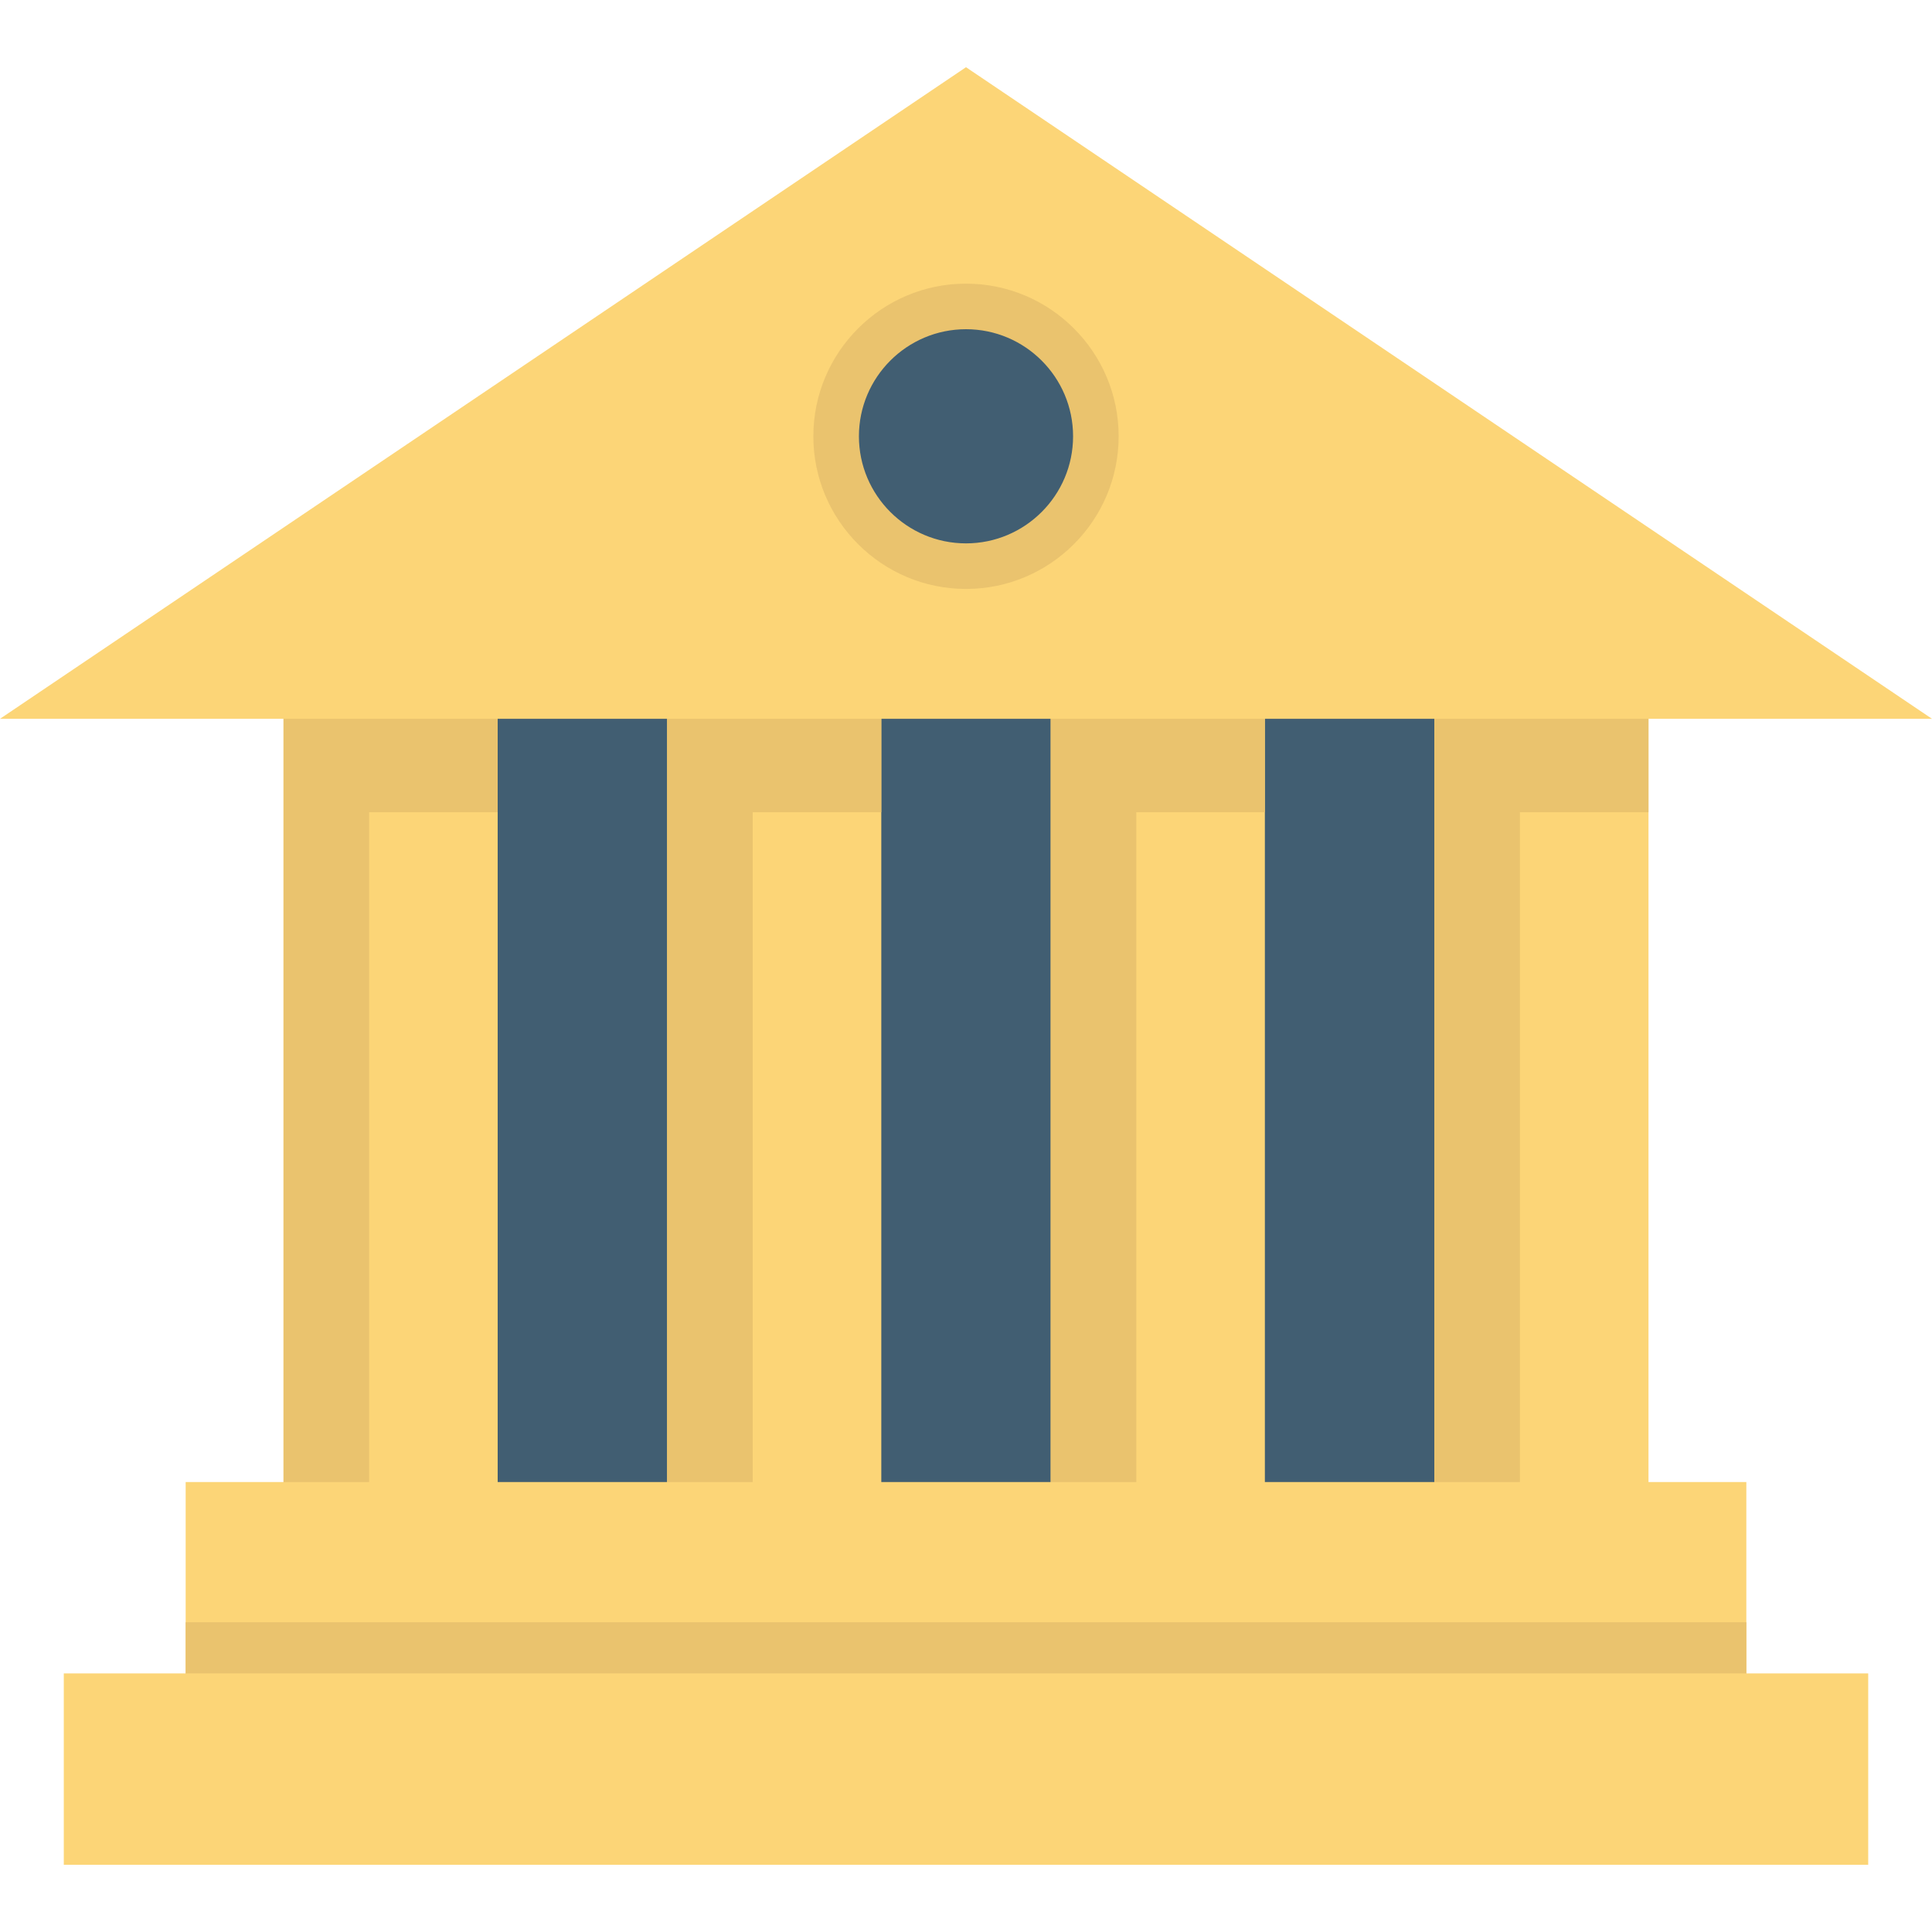
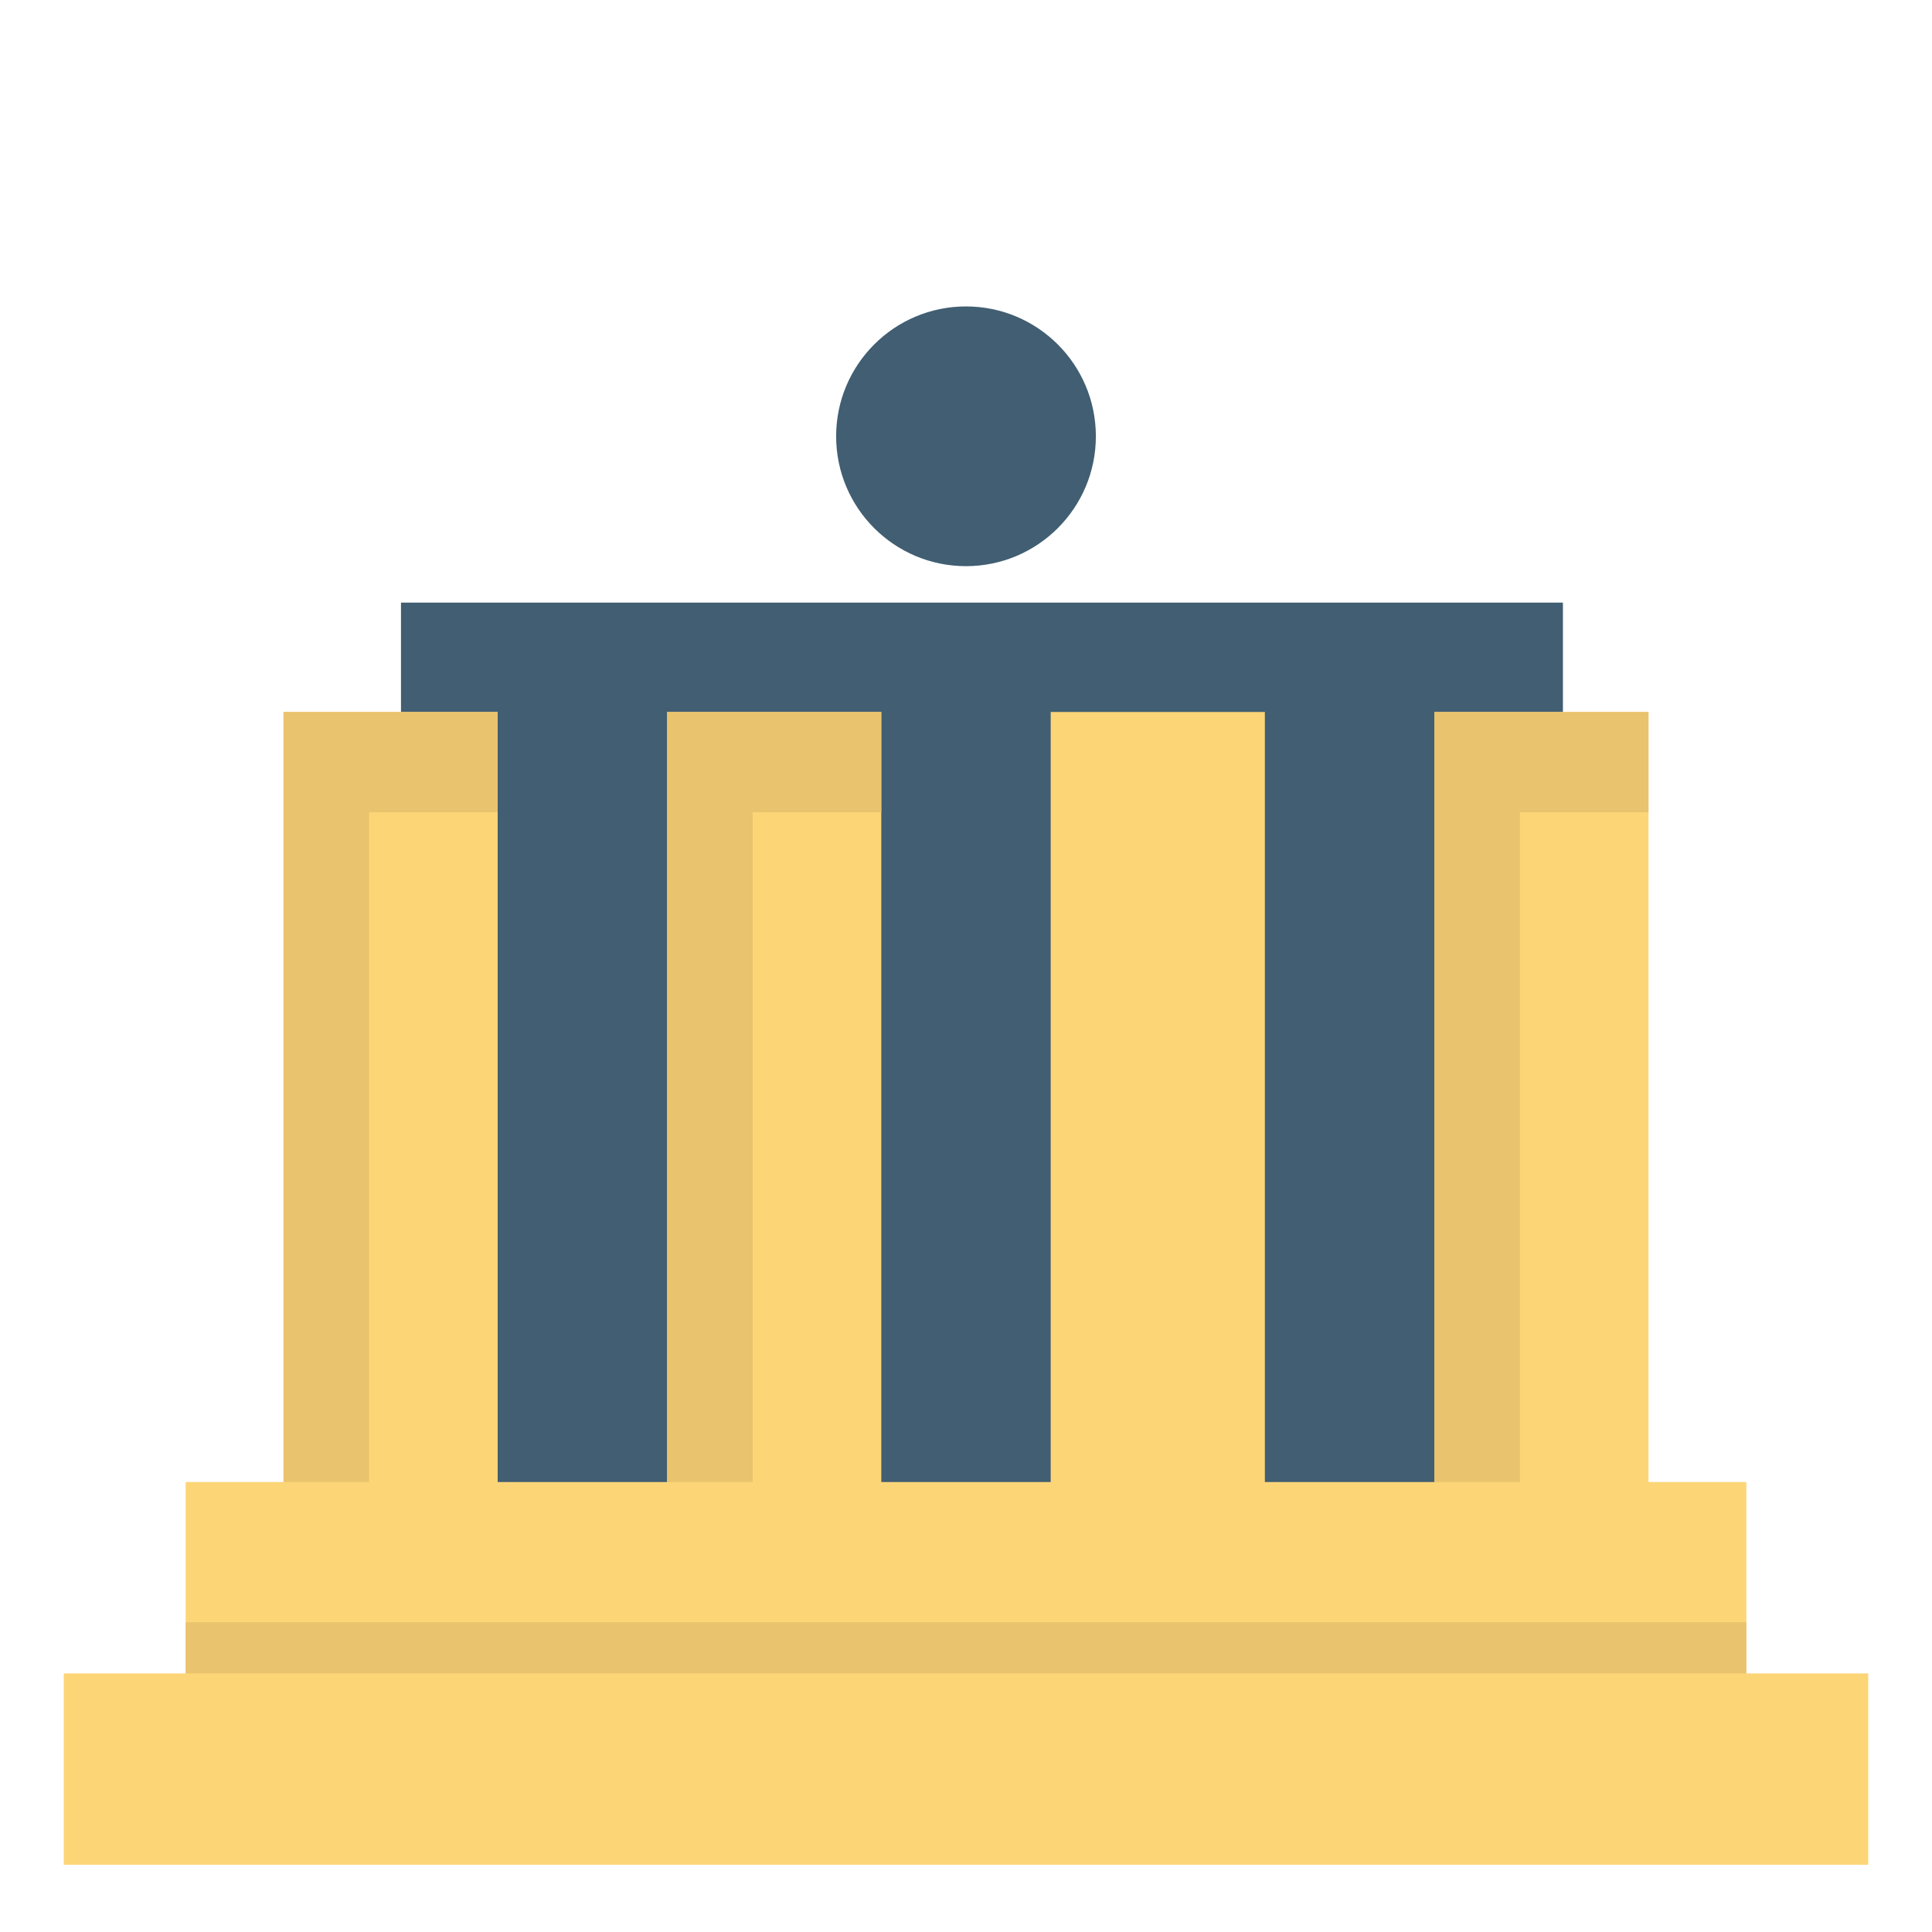
<svg xmlns="http://www.w3.org/2000/svg" version="1.1" id="Layer_1" x="0px" y="0px" viewBox="0 0 512 512" style="enable-background:new 0 0 512 512;" xml:space="preserve">
  <rect x="106.264" y="159.698" style="fill:#415E72;" width="307.925" height="257.208" />
  <rect x="75.134" y="188.679" style="fill:#FCD577;" width="56.755" height="205.283" />
  <polygon style="fill:#EAC36E;" points="131.888,188.679 97.811,188.679 75.134,188.679 75.134,215.245 75.134,393.962   97.811,393.962 97.811,215.245 131.888,215.245 " />
  <rect x="176.797" y="188.679" style="fill:#FCD577;" width="56.755" height="205.283" />
  <polygon style="fill:#EAC36E;" points="233.548,188.679 199.471,188.679 176.793,188.679 176.793,215.245 176.793,393.962   199.471,393.962 199.471,215.245 233.548,215.245 " />
  <rect x="278.448" y="188.679" style="fill:#FCD577;" width="56.755" height="205.283" />
-   <polygon style="fill:#EAC36E;" points="335.207,188.679 301.131,188.679 278.452,188.679 278.452,215.245 278.452,393.962   301.131,393.962 301.131,215.245 335.207,215.245 " />
  <rect x="380.112" y="188.679" style="fill:#FCD577;" width="56.755" height="205.283" />
  <polygon style="fill:#EAC36E;" points="436.866,188.679 402.791,188.679 380.112,188.679 380.112,215.245 380.112,393.962   402.791,393.962 402.791,215.245 436.866,215.245 " />
-   <polygon style="fill:#FCD577;" points="256,17.811 0,190.491 512,190.491 " />
  <circle style="fill:#415E72;" cx="256" cy="115.623" r="34.415" />
-   <path style="fill:#EAC36E;" d="M256,156.075c-22.306,0-40.453-18.147-40.453-40.453S233.694,75.17,256,75.17  s40.453,18.147,40.453,40.453S278.306,156.075,256,156.075z M256,87.245c-15.647,0-28.377,12.73-28.377,28.377S240.353,144,256,144  s28.377-12.73,28.377-28.377S271.647,87.245,256,87.245z" />
  <rect x="49.202" y="392.755" style="fill:#FCD577;" width="413.597" height="66.339" />
  <rect x="49.202" y="429.911" style="fill:#EAC36E;" width="413.597" height="60.583" />
  <rect x="16.906" y="443.472" style="fill:#FCD577;" width="478.189" height="50.717" />
  <g>
</g>
  <g>
</g>
  <g>
</g>
  <g>
</g>
  <g>
</g>
  <g>
</g>
  <g>
</g>
  <g>
</g>
  <g>
</g>
  <g>
</g>
  <g>
</g>
  <g>
</g>
  <g>
</g>
  <g>
</g>
  <g>
</g>
</svg>